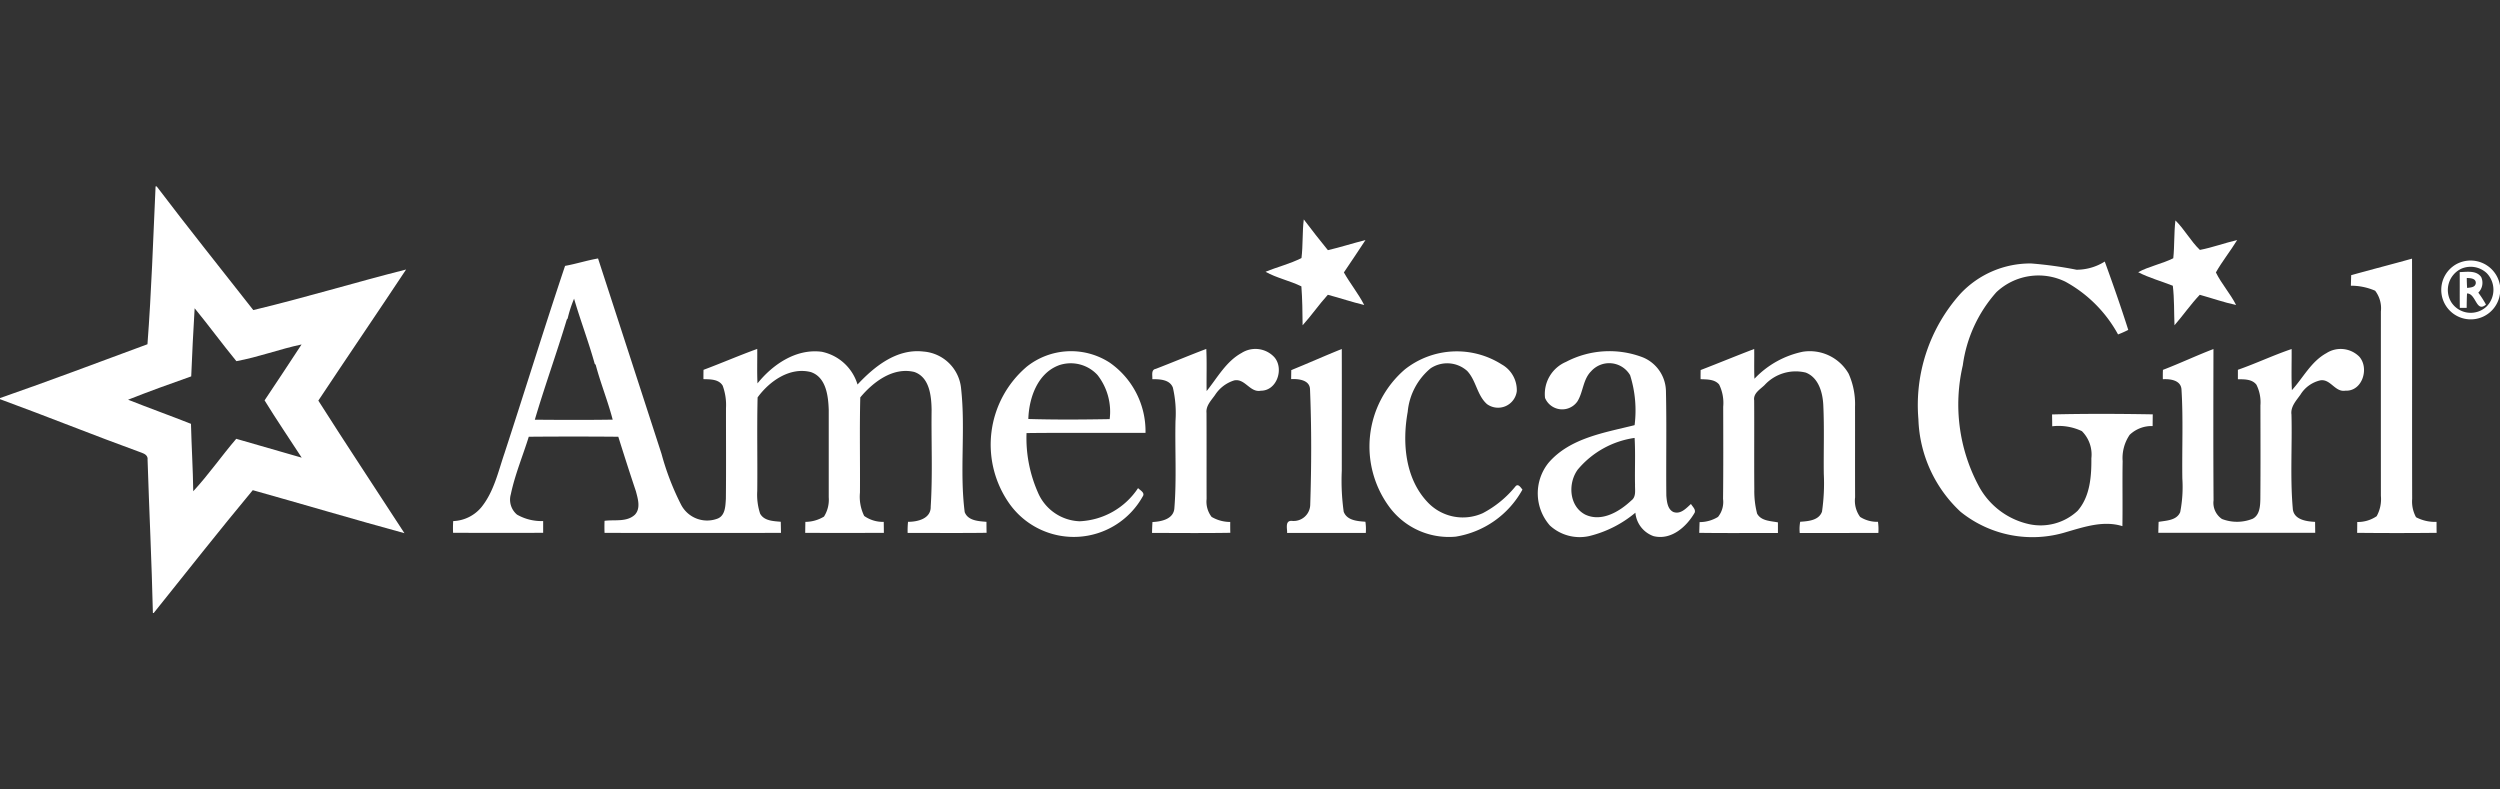
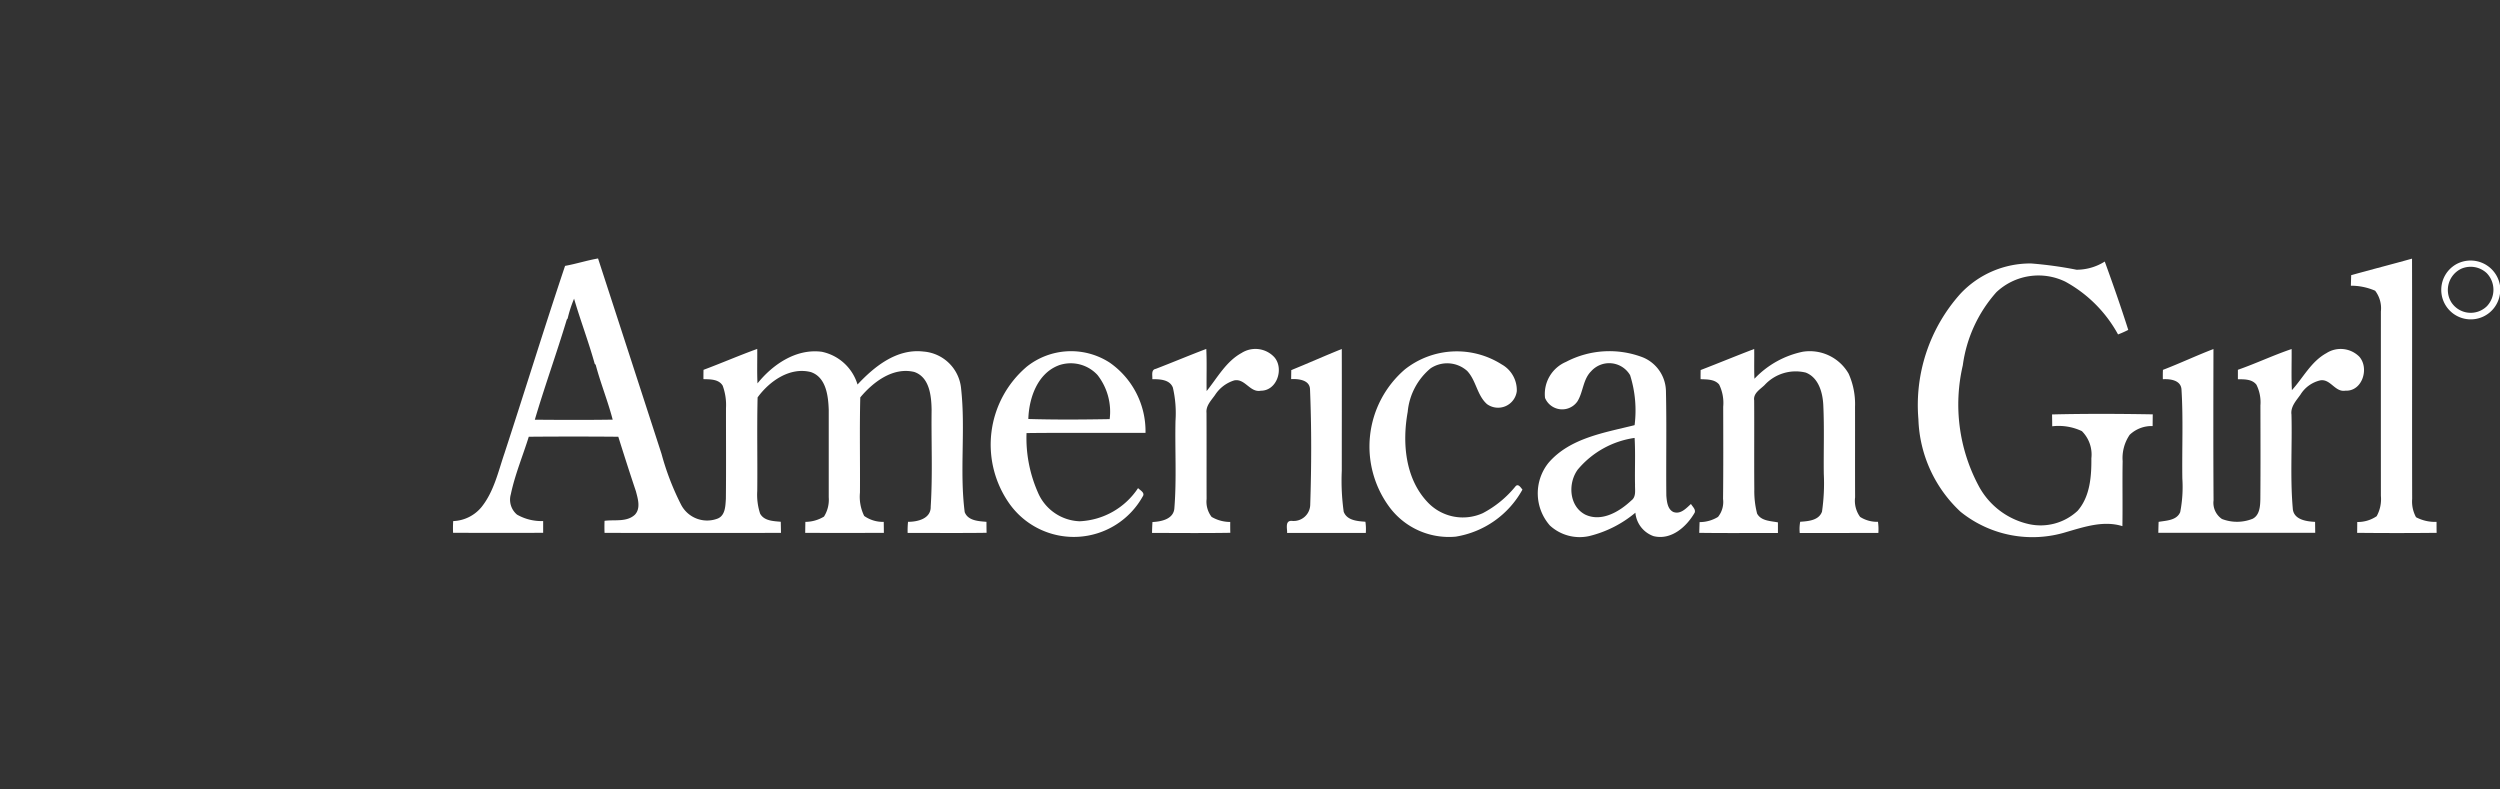
<svg xmlns="http://www.w3.org/2000/svg" width="228.001" height="72" viewBox="0 0 228.001 72">
  <rect x="0" y="0" width="228.001" height="72" fill="#333333" stroke="none" />
  <g id="logo1" transform="translate(-96.999 -418.892)">
-     <rect id="Rectángulo_47" data-name="Rectángulo 47" width="228" height="72" transform="translate(97 418.892)" fill="none" />
    <g id="_c6074cff" data-name="#c6074cff" transform="translate(-1894.469 -1401.394)">
-       <path id="Trazado_2013" data-name="Trazado 2013" d="M2005.657,1837.285h.1c2.882,3.8,5.867,7.526,8.811,11.28,4.675-1.117,9.277-2.522,13.937-3.7-2.652,4-5.354,7.96-8.005,11.957,2.575,4.056,5.238,8.057,7.852,12.091-4.623-1.262-9.217-2.63-13.832-3.923-3.066,3.685-6.031,7.46-9.032,11.2h-.077c-.108-4.659-.338-9.315-.485-13.972.05-.356-.237-.541-.531-.641-4.329-1.573-8.6-3.3-12.928-4.886v-.1c4.506-1.566,8.973-3.257,13.449-4.91.365-4.787.52-9.593.74-14.39m3.563,11.115c-.12,2.068-.233,4.136-.312,6.206-1.929.678-3.857,1.377-5.758,2.128,1.9.754,3.831,1.446,5.736,2.2.05,2.051.179,4.1.207,6.149,1.4-1.515,2.58-3.217,3.921-4.783q2.986.853,5.971,1.72c-1.13-1.741-2.3-3.458-3.387-5.225q1.7-2.541,3.374-5.1c-2,.423-3.938,1.157-5.946,1.523C2011.727,1851.639,2010.515,1849.983,2009.22,1848.4Z" transform="translate(0 0)" fill="#fff" />
-       <path id="Trazado_2014" data-name="Trazado 2014" d="M2137.866,1841.013c.718.948,1.448,1.887,2.2,2.806,1.154-.267,2.28-.638,3.428-.921-.641.993-1.315,1.967-1.97,2.951.574,1.018,1.323,1.93,1.854,2.971-1.118-.267-2.207-.64-3.318-.933-.809.89-1.49,1.889-2.3,2.782-.009-1.182-.024-2.368-.112-3.549-1.057-.519-2.241-.754-3.268-1.329,1.079-.449,2.242-.724,3.277-1.255C2137.8,1843.367,2137.724,1842.183,2137.866,1841.013Z" transform="translate(-27.493 -0.717)" fill="#fff" />
-       <path id="Trazado_2015" data-name="Trazado 2015" d="M2236.315,1841.128c.834.817,1.391,1.887,2.232,2.69,1.152-.221,2.258-.636,3.4-.9-.614,1.007-1.362,1.928-1.941,2.953.513,1.045,1.314,1.927,1.842,2.969-1.124-.238-2.208-.623-3.312-.93-.83.875-1.516,1.872-2.306,2.781-.048-1.2-.01-2.41-.152-3.605-1.042-.415-2.2-.734-3.158-1.234.927-.52,2.185-.766,3.2-1.274C2236.24,1843.43,2236.178,1842.273,2236.315,1841.128Z" transform="translate(-46.448 -0.739)" fill="#fff" />
      <path id="Trazado_2016" data-name="Trazado 2016" d="M2052.851,1846.1c1.01-.185,1.992-.5,3-.677q2.9,8.909,5.79,17.825a23.921,23.921,0,0,0,1.8,4.664,2.674,2.674,0,0,0,3.335,1.227c.687-.291.689-1.152.733-1.786.03-2.759.007-5.518.011-8.276a5.143,5.143,0,0,0-.3-2.047c-.356-.608-1.144-.581-1.758-.6,0-.283,0-.567.008-.849,1.643-.613,3.253-1.314,4.9-1.908.014,1.048-.031,2.1.024,3.143,1.4-1.74,3.536-3.189,5.863-2.882a4.312,4.312,0,0,1,3.258,2.986c1.549-1.657,3.587-3.29,6.006-3.007a3.73,3.73,0,0,1,3.444,3.41c.409,3.728-.151,7.524.325,11.233.3.794,1.271.826,1.985.887q0,.5.011,1c-2.4.034-4.8.008-7.2.014a7.9,7.9,0,0,1,.035-1.014c.874,0,2.095-.282,2.069-1.387.185-2.937.043-5.886.082-8.829-.023-1.261-.181-2.967-1.577-3.451-1.942-.471-3.754.914-4.928,2.319-.073,2.89-.008,5.788-.03,8.683a3.965,3.965,0,0,0,.387,2.13,2.966,2.966,0,0,0,1.782.539q.008.5.013,1c-2.391.01-4.782.015-7.175,0q.006-.5.015-1a3.3,3.3,0,0,0,1.7-.483,2.884,2.884,0,0,0,.431-1.762q0-3.988,0-7.975c-.043-1.263-.235-2.969-1.631-3.441-1.911-.489-3.783.831-4.856,2.31-.07,2.842,0,5.691-.032,8.537a5.522,5.522,0,0,0,.261,2.062c.367.671,1.215.68,1.883.742q.012.508.02,1.014-8.046.012-16.091,0c-.014-.366-.014-.733,0-1.1.916-.123,2.014.136,2.76-.55.56-.585.279-1.461.1-2.146-.554-1.652-1.084-3.31-1.606-4.972q-4.083-.036-8.165,0c-.543,1.75-1.259,3.45-1.637,5.249a1.777,1.777,0,0,0,.565,1.853,4.47,4.47,0,0,0,2.384.586l0,1.072c-2.738.017-5.477.008-8.215,0a9.745,9.745,0,0,1,.011-1.068,3.506,3.506,0,0,0,2.591-1.29c1.125-1.411,1.514-3.217,2.084-4.89,1.862-5.695,3.625-11.424,5.531-17.106m.225,4.813-.073.1c-.921,3.058-2.01,6.064-2.914,9.127,2.367.02,4.735.03,7.1-.006-.439-1.69-1.1-3.31-1.548-5-.023-.023-.065-.067-.089-.088-.556-2-1.3-3.947-1.883-5.941A11.071,11.071,0,0,0,2053.076,1850.916Z" transform="translate(-9.841 -1.566)" fill="#fff" />
      <path id="Trazado_2017" data-name="Trazado 2017" d="M2256.964,1846.953c1.845-.518,3.7-.99,5.549-1.508.02,7.3-.006,14.607.013,21.908a2.99,2.99,0,0,0,.352,1.673,3.7,3.7,0,0,0,1.871.425c0,.332,0,.664.008,1q-3.624.039-7.249,0c.006-.329.008-.658.01-.988a3.052,3.052,0,0,0,1.77-.53,3.2,3.2,0,0,0,.385-1.851q-.005-8.413,0-16.824a2.631,2.631,0,0,0-.524-1.888,5.533,5.533,0,0,0-2.213-.457C2256.944,1847.59,2256.954,1847.272,2256.964,1846.953Z" transform="translate(-51.067 -1.57)" fill="#fff" />
      <path id="Trazado_2018" data-name="Trazado 2018" d="M2222.511,1846.518a4.812,4.812,0,0,0,2.576-.746c.75,2.064,1.479,4.141,2.143,6.234a9.465,9.465,0,0,1-.931.414,12.074,12.074,0,0,0-4.811-4.815,5.6,5.6,0,0,0-6.282.959,12.526,12.526,0,0,0-3.066,6.674,15.743,15.743,0,0,0,1.445,10.989,6.888,6.888,0,0,0,4.582,3.491,4.945,4.945,0,0,0,4.442-1.211c1.137-1.3,1.271-3.141,1.257-4.794a3.013,3.013,0,0,0-.865-2.474,4.957,4.957,0,0,0-2.707-.442c0-.36-.009-.72-.013-1.081,3.056-.075,6.124-.061,9.183-.008-.006.356-.009.713-.012,1.068a2.894,2.894,0,0,0-2.093.8,3.754,3.754,0,0,0-.641,2.4c-.035,1.976.01,3.953-.022,5.928-1.708-.531-3.455.057-5.1.533a10.447,10.447,0,0,1-9.657-1.841,12.048,12.048,0,0,1-3.848-8.445,15.21,15.21,0,0,1,3.831-11.442,8.721,8.721,0,0,1,6.461-2.761A36.073,36.073,0,0,1,2222.511,1846.518Z" transform="translate(-41.664 -1.633)" fill="#fff" />
      <path id="Trazado_2019" data-name="Trazado 2019" d="M2268.485,1846.011a2.718,2.718,0,0,1,4.021,1.922v.737a2.689,2.689,0,1,1-4.021-2.659m.521.38a2.144,2.144,0,0,0-.94,3.073,2.107,2.107,0,0,0,3.251.352,2.183,2.183,0,0,0-.022-3.009A2.145,2.145,0,0,0,2269.006,1846.392Z" transform="translate(-53.037 -1.611)" fill="#fff" />
-       <path id="Trazado_2020" data-name="Trazado 2020" d="M2269.224,1846.956c.656-.017,1.517-.179,1.959.447a1.256,1.256,0,0,1-.261,1.426,9.345,9.345,0,0,1,.7,1.089c-.9.781-.9-1.023-1.728-1.014-.023.437-.028.875-.032,1.313h-.626c-.016-1.086,0-2.173-.01-3.26m.645.536c0,.3.011.606.032.908.3-.048.724-.033.789-.425C2270.727,1847.521,2270.188,1847.5,2269.869,1847.493Z" transform="translate(-53.432 -1.854)" fill="#fff" />
      <path id="Trazado_2021" data-name="Trazado 2021" d="M2121.9,1857.457c1.54-.593,3.062-1.236,4.607-1.819.063,1.28.006,2.563.031,3.844.983-1.219,1.771-2.7,3.19-3.476a2.349,2.349,0,0,1,2.991.393c.888,1.036.239,3.051-1.23,3.05-1,.2-1.441-1.138-2.433-.94a3.208,3.208,0,0,0-1.756,1.338c-.345.489-.841.976-.773,1.626.013,2.616,0,5.234.009,7.85a2.273,2.273,0,0,0,.455,1.633,3.332,3.332,0,0,0,1.7.462q-.005.493.006.989c-2.378.04-4.759.016-7.138.011.006-.333.017-.663.04-.993.824-.041,1.955-.268,2-1.3.208-2.637.042-5.29.1-7.933a10.322,10.322,0,0,0-.239-3.024c-.288-.748-1.2-.77-1.875-.771C2121.614,1858.063,2121.446,1857.539,2121.9,1857.457Z" transform="translate(-25.025 -3.53)" fill="#fff" />
      <path id="Trazado_2022" data-name="Trazado 2022" d="M2137.187,1857.571c1.543-.623,3.059-1.307,4.606-1.924.011,3.7,0,7.4,0,11.1a20.542,20.542,0,0,0,.175,3.739c.291.8,1.257.863,1.98.915a4.718,4.718,0,0,1,.036,1.018c-2.39.007-4.782,0-7.172.006.007-.413-.215-1.16.449-1.1a1.514,1.514,0,0,0,1.654-1.448c.115-3.511.127-7.032-.018-10.544-.018-.869-1.058-.975-1.722-.939C2137.179,1858.125,2137.182,1857.849,2137.187,1857.571Z" transform="translate(-27.954 -3.532)" fill="#fff" />
      <path id="Trazado_2023" data-name="Trazado 2023" d="M2183.478,1857.566c1.633-.628,3.25-1.3,4.885-1.921.016.905-.021,1.811.022,2.716a8.418,8.418,0,0,1,4.4-2.463,4.084,4.084,0,0,1,4.189,2,6.777,6.777,0,0,1,.585,3.009c.008,2.756-.006,5.512.006,8.268a2.492,2.492,0,0,0,.458,1.786,2.872,2.872,0,0,0,1.628.446,4.771,4.771,0,0,1,.035,1.015c-2.39.006-4.781,0-7.171.006a3.773,3.773,0,0,1,.042-1.025c.726-.048,1.7-.117,1.989-.922a17.823,17.823,0,0,0,.164-3.445c-.026-2.09.054-4.185-.046-6.274-.054-1.138-.425-2.506-1.6-2.964a3.857,3.857,0,0,0-3.759,1.143c-.4.389-1.041.744-.945,1.394.017,2.71-.01,5.419.013,8.13a8.182,8.182,0,0,0,.254,2.194c.366.677,1.235.67,1.9.8q0,.483,0,.968c-2.392-.006-4.785.022-7.176-.014.01-.326.019-.653.032-.979a3.209,3.209,0,0,0,1.681-.475,2.167,2.167,0,0,0,.458-1.639c.032-2.8.019-5.606.014-8.409a3.806,3.806,0,0,0-.369-2.021c-.408-.493-1.113-.466-1.693-.49C2183.469,1858.122,2183.473,1857.844,2183.478,1857.566Z" transform="translate(-36.911 -3.532)" fill="#fff" />
      <path id="Trazado_2024" data-name="Trazado 2024" d="M2235.614,1857.55c1.551-.593,3.054-1.307,4.607-1.9-.01,4.6-.021,9.2.009,13.8a1.779,1.779,0,0,0,.768,1.7,3.816,3.816,0,0,0,2.8-.021c.647-.337.686-1.161.7-1.8.022-2.846.013-5.691.006-8.537a3.587,3.587,0,0,0-.364-1.888c-.4-.518-1.1-.491-1.69-.5,0-.287,0-.574,0-.861,1.652-.578,3.236-1.331,4.9-1.894.014,1.249-.038,2.5.025,3.751,1.031-1.134,1.754-2.612,3.147-3.374a2.4,2.4,0,0,1,3,.321c.932,1.053.279,3.184-1.274,3.1-.943.16-1.345-1.09-2.277-.941a2.875,2.875,0,0,0-1.818,1.308c-.384.542-.915,1.094-.817,1.813.075,2.849-.13,5.71.118,8.548.054,1.032,1.223,1.2,2.035,1.237q.008.5.013,1-7.154,0-14.31,0c.007-.335.015-.669.028-1,.7-.12,1.655-.124,1.97-.895a11.916,11.916,0,0,0,.194-3.051c-.041-2.706.089-5.419-.078-8.121-.05-.859-1.029-.979-1.7-.941C2235.6,1858.118,2235.6,1857.833,2235.614,1857.55Z" transform="translate(-46.885 -3.532)" fill="#fff" />
      <path id="Trazado_2025" data-name="Trazado 2025" d="M2106.577,1857.347a6.481,6.481,0,0,1,7.613-.412,7.629,7.629,0,0,1,3.268,6.408c-3.618.014-7.235-.024-10.851.018a12.3,12.3,0,0,0,1.031,5.4,4.306,4.306,0,0,0,3.816,2.644,6.741,6.741,0,0,0,5.324-3.024c.2.205.662.423.425.762a7.2,7.2,0,0,1-12.16.653,9.332,9.332,0,0,1,1.534-12.446m2.95-.158c-1.927.737-2.7,2.979-2.756,4.885,2.471.074,4.947.056,7.418.012a5.427,5.427,0,0,0-1.111-4.025A3.315,3.315,0,0,0,2109.527,1857.189Z" transform="translate(-21.519 -3.579)" fill="#fff" />
      <path id="Trazado_2026" data-name="Trazado 2026" d="M2149.344,1857.556a7.637,7.637,0,0,1,8.827-.453,2.688,2.688,0,0,1,1.377,2.441,1.72,1.72,0,0,1-2.718,1.18c-.912-.805-.984-2.159-1.81-3.028a2.73,2.73,0,0,0-3.339-.231,5.856,5.856,0,0,0-2.081,3.96c-.51,2.82-.24,6.092,1.829,8.26a4.413,4.413,0,0,0,5.027.98,9.551,9.551,0,0,0,2.979-2.447c.25-.279.481.132.63.3a8.494,8.494,0,0,1-6.083,4.293,6.757,6.757,0,0,1-6.018-2.655A9.278,9.278,0,0,1,2149.344,1857.556Z" transform="translate(-29.748 -3.583)" fill="#fff" />
      <path id="Trazado_2027" data-name="Trazado 2027" d="M2167.7,1856.865a8.51,8.51,0,0,1,7.026-.4,3.4,3.4,0,0,1,2.084,3.111c.07,3.166,0,6.335.035,9.5.045.524.106,1.231.646,1.484.657.233,1.167-.342,1.6-.735.135.238.445.483.343.785-.744,1.3-2.153,2.552-3.762,2.148a2.5,2.5,0,0,1-1.65-2.136,10.377,10.377,0,0,1-4.221,2.134,4.013,4.013,0,0,1-3.576-.965,4.444,4.444,0,0,1-.134-5.708c1.952-2.281,5.12-2.756,7.859-3.445a10.689,10.689,0,0,0-.409-4.556,2.209,2.209,0,0,0-3.557-.356c-.746.745-.716,1.885-1.249,2.746a1.693,1.693,0,0,1-2.953-.317,3.181,3.181,0,0,1,1.915-3.289m1.1,9.784c-.96,1.253-.837,3.411.688,4.163,1.482.67,3.089-.292,4.16-1.3.467-.336.33-.942.345-1.435-.031-1.425.044-2.853-.039-4.276A8.285,8.285,0,0,0,2168.8,1866.65Z" transform="translate(-33.406 -3.578)" fill="#fff" />
    </g>
  </g>
</svg>